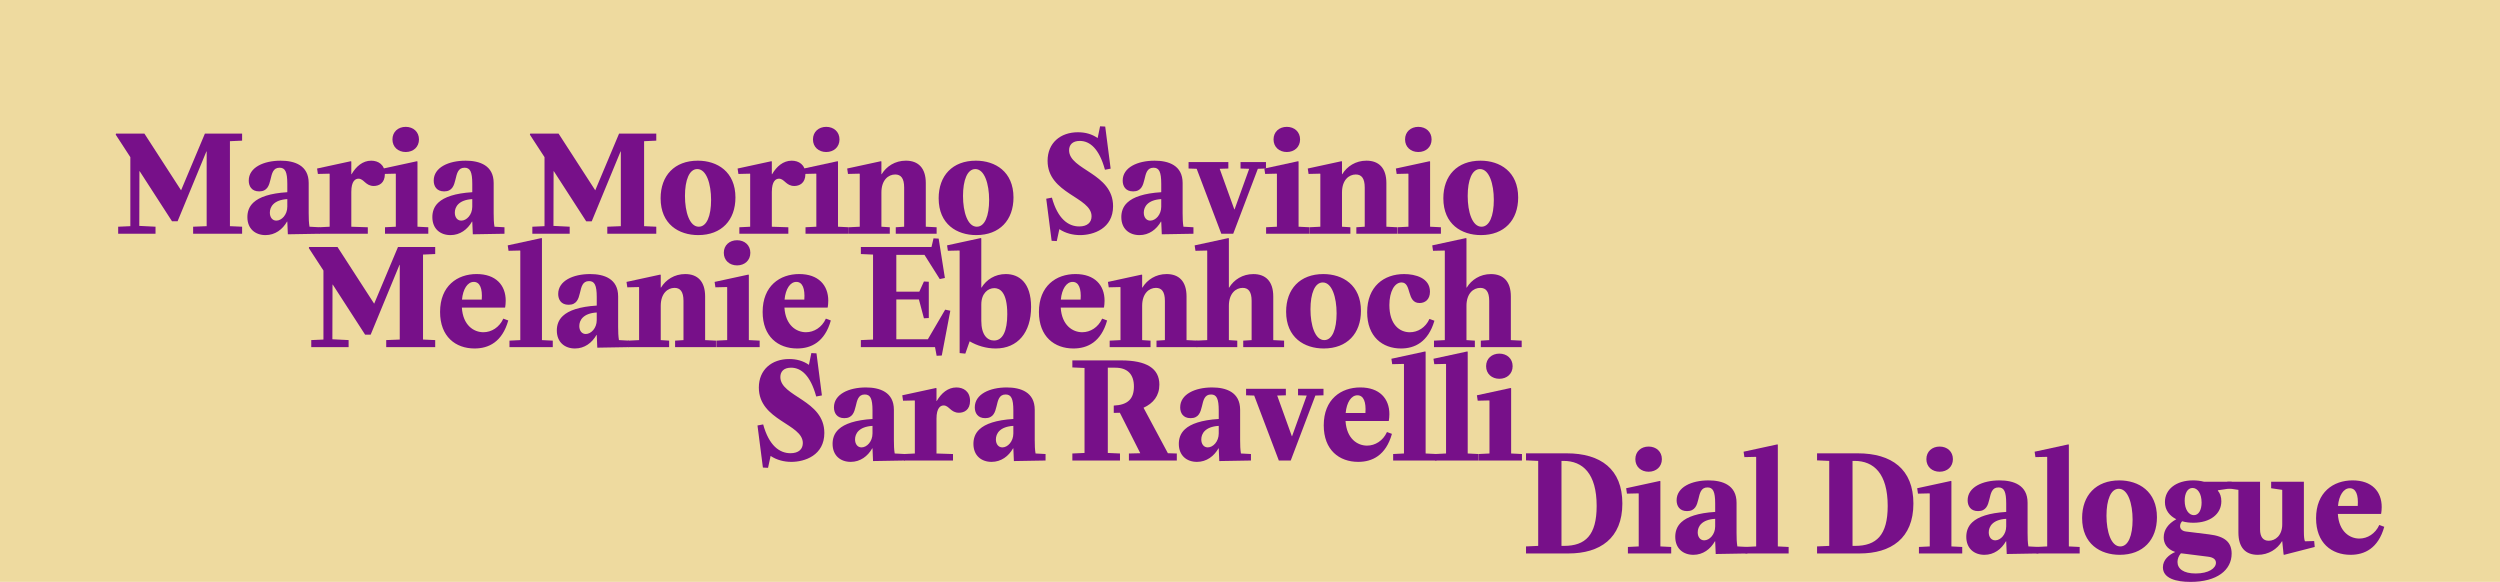
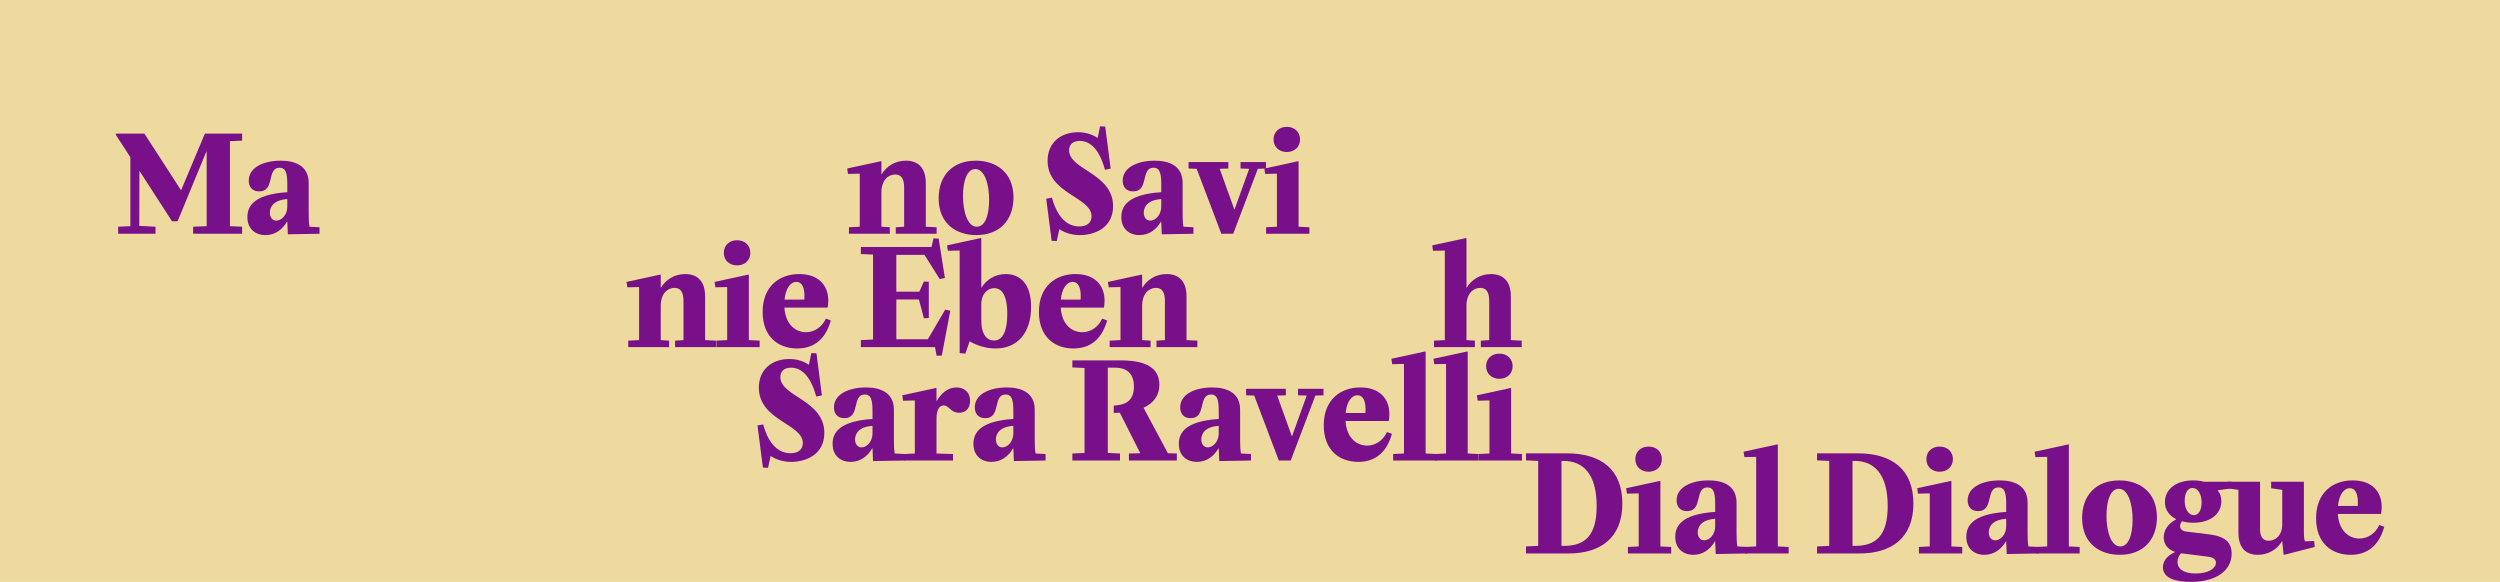
<svg xmlns="http://www.w3.org/2000/svg" id="Livello_1" data-name="Livello 1" viewBox="0 0 2160 502.74">
  <defs>
    <style>.cls-2{fill:#771089}</style>
  </defs>
  <path style="fill:#eeda9f" d="M0 0h2160v502.74H0z" />
  <path class="cls-2" d="M102.1 201.96v-6.08l10.52-.47v-59.63l-12.63-19.41.23-.93h24.55l31.68 48.99 20.58-48.99h32.15v6.08l-10.52.47v73.42l10.52.47v6.08h-42.32v-6.08l11.69-.47v-64.54h-.23l-24.9 60.33h-4.79l-27.94-43.26h-.23l-.12 47.23 14.03.7v6.08H102.1ZM276.06 196.35v5.61l-27.36.47-.47-10.99H248c-3.86 6.78-10.29 11.69-18.59 11.69-8.77 0-15.67-5.38-15.67-15.55 0-4.21 1.17-8.89 5.26-12.63 5.03-4.68 14.26-7.95 29.23-8.89v-7.25c0-10.4-1.87-13.91-6.66-13.91-11.46 0-3.62 20.46-17.65 20.46-6.66 0-9-4.68-9-9.35 0-11.34 12.86-17.19 27.59-17.19 11.93 0 24.2 3.98 24.2 19.29v26.07c0 4.68.12 8.18.7 11.69l8.65.47Zm-27.83-24.32c-11.81.7-15.08 6.78-15.08 11.69 0 4.09 2.22 6.9 5.61 6.9 4.56 0 9.47-5.03 9.47-12.04v-6.55Z" />
-   <path class="cls-2" d="M332.53 150.4c0 7.95-5.26 10.29-9.59 10.29-7.13 0-8.54-6.31-13.21-6.31-2.69 0-6.2 1.99-6.2 11.46v30.05l14.26.47v5.61h-42.32v-5.61l9.35-.47v-45.6l-.23-.24-9.94.24-.7-4.68 29.11-6.31.47.23v10.99h.23c3.86-6.67 9.59-11.69 16.95-11.69 6.08 0 11.81 3.39 11.81 11.57Z" />
-   <path class="cls-2" d="m331.12 145.61 29.11-6.31.47.23v56.35l9.35.47v5.61h-37.41v-5.61l9.35-.47v-45.6l-.23-.24-9.94.24-.7-4.68Zm7.95-25.14c0-6.55 4.91-10.87 11.46-10.87s11.46 4.33 11.46 10.87-4.91 10.87-11.46 10.87-11.46-4.33-11.46-10.87ZM435.87 196.35v5.61l-27.36.47-.47-10.99h-.23c-3.86 6.78-10.29 11.69-18.59 11.69-8.77 0-15.67-5.38-15.67-15.55 0-4.21 1.17-8.89 5.26-12.63 5.03-4.68 14.26-7.95 29.23-8.89v-7.25c0-10.4-1.87-13.91-6.66-13.91-11.46 0-3.62 20.46-17.65 20.46-6.66 0-9-4.68-9-9.35 0-11.34 12.86-17.19 27.59-17.19 11.93 0 24.2 3.98 24.2 19.29v26.07c0 4.68.12 8.18.7 11.69l8.65.47Zm-27.83-24.32c-11.81.7-15.08 6.78-15.08 11.69 0 4.09 2.22 6.9 5.61 6.9 4.56 0 9.47-5.03 9.47-12.04v-6.55ZM459.94 201.96v-6.08l10.52-.47v-59.63l-12.63-19.41.23-.93h24.55l31.68 48.99 20.58-48.99h32.15v6.08l-10.52.47v73.42l10.52.47v6.08H524.7v-6.08l11.69-.47v-64.54h-.23l-24.9 60.33h-4.79l-27.94-43.26h-.23l-.12 47.23 14.03.7v6.08h-32.27ZM602.92 138.82c16.72 0 32.5 9.47 32.5 31.8 0 19.52-11.93 32.5-32.15 32.5-16.72 0-32.5-9.35-32.5-31.8 0-19.52 11.93-32.5 32.15-32.5Zm.82 57.06c6.9 0 10.64-9.35 10.64-23.15s-3.98-26.66-11.93-26.66c-6.9 0-10.64 9.47-10.64 23.27s3.98 26.54 11.93 26.54ZM695.86 150.4c0 7.95-5.26 10.29-9.59 10.29-7.13 0-8.54-6.31-13.21-6.31-2.69 0-6.2 1.99-6.2 11.46v30.05l14.26.47v5.61H638.8v-5.61l9.35-.47v-45.6l-.23-.24-9.94.24-.7-4.68 29.11-6.31.47.23v10.99h.23c3.86-6.67 9.59-11.69 16.95-11.69 6.08 0 11.81 3.39 11.81 11.57Z" />
-   <path class="cls-2" d="m694.45 145.61 29.11-6.31.47.23v56.35l9.35.47v5.61h-37.41v-5.61l9.35-.47v-45.6l-.23-.24-9.94.24-.7-4.68Zm7.95-25.14c0-6.55 4.91-10.87 11.46-10.87s11.46 4.33 11.46 10.87-4.91 10.87-11.46 10.87-11.46-4.33-11.46-10.87Z" />
  <path class="cls-2" d="m799.9 195.88 9.35.47v5.61h-35.31v-5.61l7.25-.47v-33.91c0-7.95-2.81-11.22-7.72-11.22-5.96 0-11.93 4.79-11.93 15.55v29.58l7.25.47v5.61h-35.31v-5.61l9.35-.47v-45.6l-.23-.24-9.94.24-.7-4.68 29.11-6.31.47.23v10.99h.23c4.09-6.78 11.57-11.69 20.93-11.69 10.64 0 17.19 6.31 17.19 19.29v37.76ZM843.15 138.82c16.72 0 32.5 9.47 32.5 31.8 0 19.52-11.93 32.5-32.15 32.5-16.72 0-32.5-9.35-32.5-31.8 0-19.52 11.93-32.5 32.15-32.5Zm.82 57.06c6.9 0 10.64-9.35 10.64-23.15s-3.98-26.66-11.93-26.66c-6.9 0-10.64 9.47-10.64 23.27s3.98 26.54 11.93 26.54ZM961.7 178.11c0 19.41-16.95 25.02-28.53 25.02-6.08 0-12.51-1.52-17.89-5.14l-2.22 10.29-4.44-.23-4.68-36.36 4.91-.94c5.03 18.36 14.15 24.9 23.62 24.9 7.13 0 10.64-3.62 10.64-8.77 0-16.72-38-19.41-38-47.94 0-15.43 11.11-24.67 26.19-24.67 6.31 0 12.04 1.52 17.07 5.03l2.1-10.17 4.44.23 4.68 36.36-4.91.94c-5.03-18.36-13.1-24.9-21.75-24.9-6.43 0-9.24 3.51-9.24 8.07 0 17.07 38 19.76 38 48.29ZM1031.14 196.35v5.61l-27.36.47-.47-10.99h-.23c-3.86 6.78-10.29 11.69-18.59 11.69-8.77 0-15.67-5.38-15.67-15.55 0-4.21 1.17-8.89 5.26-12.63 5.03-4.68 14.26-7.95 29.23-8.89v-7.25c0-10.4-1.87-13.91-6.66-13.91-11.46 0-3.62 20.46-17.65 20.46-6.66 0-9-4.68-9-9.35 0-11.34 12.86-17.19 27.59-17.19 11.93 0 24.2 3.98 24.2 19.29v26.07c0 4.68.12 8.18.7 11.69l8.65.47Zm-27.83-24.32c-11.81.7-15.08 6.78-15.08 11.69 0 4.09 2.22 6.9 5.61 6.9 4.56 0 9.47-5.03 9.47-12.04v-6.55ZM1026.92 145.61V140h34.37v5.61l-7.48.23 12.63 35.07h.23l12.63-35.07-7.48-.23V140h21.98v5.61l-7.02.23-21.28 56.12h-10.29l-21.28-56.12-7.02-.23Z" />
  <path class="cls-2" d="m1092.39 145.61 29.11-6.31.47.23v56.35l9.35.47v5.61h-37.41v-5.61l9.35-.47v-45.6l-.23-.24-9.94.24-.7-4.68Zm7.95-25.14c0-6.55 4.91-10.87 11.46-10.87s11.46 4.33 11.46 10.87-4.91 10.87-11.46 10.87-11.46-4.33-11.46-10.87Z" />
-   <path class="cls-2" d="m1197.84 195.88 9.35.47v5.61h-35.31v-5.61l7.25-.47v-33.91c0-7.95-2.81-11.22-7.72-11.22-5.96 0-11.93 4.79-11.93 15.55v29.58l7.25.47v5.61h-35.31v-5.61l9.35-.47v-45.6l-.23-.24-9.94.24-.7-4.68 29.11-6.31.47.23v10.99h.23c4.09-6.78 11.57-11.69 20.93-11.69 10.64 0 17.19 6.31 17.19 19.29v37.76ZM1206.02 145.61l29.11-6.31.47.23v56.35l9.35.47v5.61h-37.41v-5.61l9.35-.47v-45.6l-.23-.24-9.94.24-.7-4.68Zm7.95-25.14c0-6.55 4.91-10.87 11.46-10.87s11.46 4.33 11.46 10.87-4.91 10.87-11.46 10.87-11.46-4.33-11.46-10.87ZM1279.2 138.82c16.72 0 32.5 9.47 32.5 31.8 0 19.52-11.93 32.5-32.15 32.5-16.72 0-32.5-9.35-32.5-31.8 0-19.52 11.93-32.5 32.15-32.5Zm.82 57.06c6.9 0 10.64-9.35 10.64-23.15s-3.98-26.66-11.93-26.66c-6.9 0-10.64 9.47-10.64 23.27s3.98 26.54 11.93 26.54ZM268.93 299.92v-6.08l10.52-.47v-59.63l-12.63-19.41.23-.93h24.55l31.68 48.99 20.58-48.99h32.15v6.08l-10.52.47v73.42l10.52.47v6.08h-42.32v-6.08l11.69-.47v-64.54h-.23l-24.9 60.33h-4.79l-27.94-43.26h-.23l-.12 47.23 14.03.7v6.08h-32.27ZM435.05 275.37l4.09 1.52c-5.26 18.71-17.07 24.2-29.11 24.2-16.37 0-29.81-10.17-29.81-31.57 0-22.57 14.97-32.74 31.57-32.74s25.14 9.59 25.14 23.03c0 2.22-.23 4.09-.47 5.73l-.23.23h-37.18c.94 15.32 10.29 21.28 18.59 21.28 7.02 0 13.8-4.21 17.19-11.69h.23Zm-35.89-16.49h17.07c.7-9.47-1.52-15.32-6.9-15.32s-9.35 6.2-10.17 15.32ZM438.67 212l29.11-6.31.47.24v87.92l9.35.47v5.61h-37.41v-5.61l9.35-.47v-77.16l-.23-.23-9.94.23-.7-4.68ZM543.42 294.31v5.61l-27.36.47-.47-10.99h-.23c-3.86 6.78-10.29 11.69-18.59 11.69-8.77 0-15.67-5.38-15.67-15.55 0-4.21 1.17-8.89 5.26-12.63 5.03-4.68 14.26-7.95 29.23-8.89v-7.25c0-10.4-1.87-13.91-6.66-13.91-11.46 0-3.62 20.46-17.65 20.46-6.66 0-9-4.68-9-9.35 0-11.34 12.86-17.19 27.59-17.19 11.93 0 24.2 3.97 24.2 19.29v26.07c0 4.68.12 8.18.7 11.69l8.65.47Zm-27.83-24.32c-11.81.7-15.08 6.78-15.08 11.69 0 4.09 2.22 6.9 5.61 6.9 4.56 0 9.47-5.03 9.47-12.04v-6.55Z" />
  <path class="cls-2" d="m609.24 293.85 9.35.47v5.61h-35.31v-5.61l7.25-.47v-33.91c0-7.95-2.81-11.22-7.72-11.22-5.96 0-11.93 4.79-11.93 15.55v29.58l7.25.47v5.61h-35.31v-5.61l9.35-.47v-45.6l-.23-.23-9.94.23-.7-4.68 29.11-6.31.47.23v10.99h.23c4.09-6.78 11.57-11.69 20.93-11.69 10.64 0 17.19 6.31 17.19 19.29v37.76ZM617.42 243.57l29.11-6.31.47.23v56.35l9.35.47v5.61h-37.41v-5.61l9.35-.47v-45.6l-.23-.23-9.94.23-.7-4.68Zm7.95-25.14c0-6.55 4.91-10.87 11.46-10.87s11.46 4.33 11.46 10.87-4.91 10.87-11.46 10.87-11.46-4.33-11.46-10.87ZM713.75 275.37l4.09 1.52c-5.26 18.71-17.07 24.2-29.11 24.2-16.37 0-29.81-10.17-29.81-31.57 0-22.57 14.97-32.74 31.57-32.74s25.14 9.59 25.14 23.03c0 2.22-.23 4.09-.47 5.73l-.23.23h-37.18c.94 15.32 10.29 21.28 18.59 21.28 7.02 0 13.8-4.21 17.19-11.69h.23Zm-35.89-16.49h17.07c.7-9.47-1.52-15.32-6.9-15.32s-9.35 6.2-10.17 15.32ZM816.63 267.54l4.44.93-7.37 38.7-4.44.23-1.4-7.48h-64.07v-6.08l10.52-.47v-73.42l-10.52-.47v-6.08h61.03l1.75-7.48 4.44.23 5.38 34.02-4.44.93-13.21-20.93h-24.32v31.8h19.88l3.98-8.77 4.21.23v31.33l-4.21.24-4.33-16.25h-19.52v34.37h27.24l14.97-25.6ZM890.86 265.2c0 22.1-11.58 35.89-30.63 35.89-8.18 0-16.13-2.45-22.45-6.2l-3.74 10.64-4.91-.47v-88.39l-.23-.23-9.94.23-.7-4.68 29.11-6.31.47.24v42.56h.23c4.09-6.78 11.58-11.69 20.93-11.69 11.46 0 21.86 7.37 21.86 28.41Zm-20.58 6.08c0-19.29-6.66-22.33-11.22-22.33-5.49 0-11.22 4.56-11.22 14.15v14.03c0 12.39 5.26 17.07 10.99 17.07 7.48 0 11.46-8.07 11.46-22.92ZM952.46 275.37l4.09 1.52c-5.26 18.71-17.07 24.2-29.11 24.2-16.37 0-29.81-10.17-29.81-31.57 0-22.57 14.97-32.74 31.57-32.74s25.14 9.59 25.14 23.03c0 2.22-.23 4.09-.47 5.73l-.23.23h-37.18c.94 15.32 10.29 21.28 18.59 21.28 7.02 0 13.8-4.21 17.19-11.69h.23Zm-35.89-16.49h17.07c.7-9.47-1.52-15.32-6.9-15.32s-9.35 6.2-10.17 15.32ZM1025.18 293.85l9.35.47v5.61h-35.31v-5.61l7.25-.47v-33.91c0-7.95-2.81-11.22-7.72-11.22-5.96 0-11.93 4.79-11.93 15.55v29.58l7.25.47v5.61h-35.31v-5.61l9.35-.47v-45.6l-.23-.23-9.94.23-.7-4.68 29.11-6.31.47.23v10.99h.23c4.09-6.78 11.57-11.69 20.93-11.69 10.64 0 17.19 6.31 17.19 19.29v37.76Z" />
-   <path class="cls-2" d="m1100.11 293.85 9.35.47v5.61h-35.31v-5.61l7.25-.47v-33.91c0-7.95-2.81-11.22-7.72-11.22-5.96 0-11.93 4.79-11.93 15.55v29.58l7.25.47v5.61h-35.31v-5.61l9.35-.47v-77.16l-.23-.23-9.94.23-.7-4.68 29.11-6.31.47.24v42.56h.23c4.09-6.78 11.57-11.69 20.93-11.69 10.64 0 17.19 6.31 17.19 19.29v37.76ZM1143.36 236.79c16.72 0 32.5 9.47 32.5 31.8 0 19.53-11.93 32.5-32.15 32.5-16.72 0-32.5-9.35-32.5-31.8 0-19.53 11.93-32.5 32.15-32.5Zm.82 57.06c6.9 0 10.64-9.35 10.64-23.15s-3.98-26.66-11.93-26.66c-6.9 0-10.64 9.47-10.64 23.27s3.98 26.54 11.93 26.54ZM1213.16 236.79c9.7 0 22.33 3.39 22.33 15.2 0 7.02-4.44 9.82-9 9.82-11.46 0-6.55-17.77-15.55-17.77-5.96 0-10.52 7.72-10.52 19.52 0 16.84 8.77 23.5 17.65 23.5 6.9 0 13.56-3.98 16.95-11.46h.23l4.09 1.52c-5.49 18.71-17.3 23.97-28.88 23.97-16.02 0-29.23-10.17-29.23-31.33 0-22.33 14.5-32.97 31.92-32.97Z" />
  <path class="cls-2" d="m1305.39 293.85 9.35.47v5.61h-35.31v-5.61l7.25-.47v-33.91c0-7.95-2.81-11.22-7.72-11.22-5.96 0-11.93 4.79-11.93 15.55v29.58l7.25.47v5.61h-35.31v-5.61l9.35-.47v-77.16l-.23-.23-9.94.23-.7-4.68 29.11-6.31.47.24v42.56h.23c4.09-6.78 11.57-11.69 20.93-11.69 10.64 0 17.19 6.31 17.19 19.29v37.76ZM712.23 374.04c0 19.41-16.95 25.02-28.53 25.02-6.08 0-12.51-1.52-17.89-5.14l-2.22 10.29-4.44-.24-4.68-36.36 4.91-.93c5.03 18.36 14.15 24.9 23.62 24.9 7.13 0 10.64-3.62 10.64-8.77 0-16.72-38-19.41-38-47.94 0-15.43 11.11-24.67 26.19-24.67 6.31 0 12.04 1.52 17.07 5.03l2.1-10.17 4.44.23 4.68 36.36-4.91.93c-5.03-18.36-13.1-24.9-21.75-24.9-6.43 0-9.24 3.51-9.24 8.07 0 17.07 38 19.76 38 48.29ZM781.67 392.28v5.61l-27.36.47-.47-10.99h-.23c-3.86 6.78-10.29 11.69-18.59 11.69-8.77 0-15.67-5.38-15.67-15.55 0-4.21 1.17-8.89 5.26-12.63 5.03-4.68 14.26-7.95 29.23-8.89v-7.25c0-10.4-1.87-13.91-6.66-13.91-11.46 0-3.62 20.46-17.65 20.46-6.66 0-9-4.68-9-9.35 0-11.34 12.86-17.19 27.59-17.19 11.93 0 24.2 3.97 24.2 19.29v26.07c0 4.68.12 8.18.7 11.69l8.65.47Zm-27.83-24.32c-11.81.7-15.08 6.78-15.08 11.69 0 4.09 2.22 6.9 5.61 6.9 4.56 0 9.47-5.03 9.47-12.04v-6.55Z" />
  <path class="cls-2" d="M838.13 346.33c0 7.95-5.26 10.29-9.59 10.29-7.13 0-8.54-6.31-13.21-6.31-2.69 0-6.2 1.99-6.2 11.46v30.05l14.26.47v5.61h-42.32v-5.61l9.35-.47v-45.6l-.23-.23-9.94.23-.7-4.68 29.11-6.31.47.23v10.99h.23c3.86-6.66 9.59-11.69 16.95-11.69 6.08 0 11.81 3.39 11.81 11.57ZM903.36 392.28v5.61l-27.36.47-.47-10.99h-.23c-3.86 6.78-10.29 11.69-18.59 11.69-8.77 0-15.67-5.38-15.67-15.55 0-4.21 1.17-8.89 5.26-12.63 5.03-4.68 14.26-7.95 29.23-8.89v-7.25c0-10.4-1.87-13.91-6.66-13.91-11.46 0-3.62 20.46-17.65 20.46-6.66 0-9-4.68-9-9.35 0-11.34 12.86-17.19 27.59-17.19 11.93 0 24.2 3.97 24.2 19.29v26.07c0 4.68.12 8.18.7 11.69l8.65.47Zm-27.83-24.32c-11.81.7-15.08 6.78-15.08 11.69 0 4.09 2.22 6.9 5.61 6.9 4.56 0 9.47-5.03 9.47-12.04v-6.55ZM1009.05 391.58l7.72.24v6.08h-41.39v-6.08l9.82-.24-17.65-34.96-5.26.12v-6.31c12.28-.58 17.42-5.85 17.42-16.49s-5.61-16.25-16.13-16.25h-6.43v73.66l10.52.47v6.08h-41.15v-6.08l10.52-.47v-73.42l-10.52-.47v-6.08h42.09c21.98 0 33.09 6.9 33.09 20.93 0 9.71-5.26 16.14-13.68 19.99l21.04 39.28ZM1080.82 392.28v5.61l-27.36.47-.47-10.99h-.23c-3.86 6.78-10.29 11.69-18.59 11.69-8.77 0-15.67-5.38-15.67-15.55 0-4.21 1.17-8.89 5.26-12.63 5.03-4.68 14.26-7.95 29.23-8.89v-7.25c0-10.4-1.87-13.91-6.66-13.91-11.46 0-3.62 20.46-17.65 20.46-6.66 0-9-4.68-9-9.35 0-11.34 12.86-17.19 27.59-17.19 11.93 0 24.2 3.97 24.2 19.29v26.07c0 4.68.12 8.18.7 11.69l8.65.47Zm-27.83-24.32c-11.81.7-15.08 6.78-15.08 11.69 0 4.09 2.22 6.9 5.61 6.9 4.56 0 9.47-5.03 9.47-12.04v-6.55ZM1076.61 341.54v-5.61h34.37v5.61l-7.48.23 12.63 35.08h.23l12.63-35.08-7.48-.23v-5.61h21.98v5.61l-7.02.23-21.28 56.12h-10.29l-21.28-56.12-7.02-.23ZM1198.54 373.34l4.09 1.52c-5.26 18.71-17.07 24.2-29.11 24.2-16.37 0-29.81-10.17-29.81-31.57 0-22.57 14.97-32.74 31.57-32.74s25.14 9.59 25.14 23.03c0 2.22-.23 4.09-.47 5.73l-.23.23h-37.18c.94 15.32 10.29 21.28 18.59 21.28 7.02 0 13.8-4.21 17.19-11.69h.23Zm-35.89-16.49h17.07c.7-9.47-1.52-15.32-6.9-15.32s-9.35 6.2-10.17 15.32ZM1202.16 309.97l29.11-6.31.47.23v87.92l9.35.47v5.61h-37.41v-5.61l9.35-.47v-77.16l-.23-.23-9.94.23-.7-4.68Z" />
  <path class="cls-2" d="m1238.52 309.97 29.11-6.31.47.23v87.92l9.35.47v5.61h-37.41v-5.61l9.35-.47v-77.16l-.23-.23-9.94.23-.7-4.68Z" />
  <path class="cls-2" d="m1276.04 341.54 29.11-6.31.47.23v56.35l9.35.47v5.61h-37.41v-5.61l9.35-.47v-45.6l-.23-.23-9.94.23-.7-4.68Zm7.95-25.14c0-6.55 4.91-10.87 11.46-10.87s11.46 4.33 11.46 10.87-4.91 10.87-11.46 10.87-11.46-4.33-11.46-10.87ZM1401.72 435.05c0 30.16-19.41 43.14-46.53 43.14h-36.71v-6.08l10.52-.47v-73.42l-10.52-.47v-6.08h35.07c29.46 0 48.17 13.68 48.17 43.38Zm-50.39 36.59c18.47 0 28.18-9.24 28.18-34.49 0-28.06-12.04-38.93-28.64-38.93h-1.75v73.42h2.22ZM1404.99 421.84l29.11-6.31.47.23v56.35l9.35.47v5.61h-37.41v-5.61l9.35-.47v-45.6l-.23-.23-9.94.23-.7-4.68Zm7.95-25.14c0-6.55 4.91-10.87 11.46-10.87s11.46 4.33 11.46 10.87-4.91 10.87-11.46 10.87-11.46-4.33-11.46-10.87ZM1509.74 472.58v5.61l-27.36.47-.47-10.99h-.23c-3.86 6.78-10.29 11.69-18.59 11.69-8.77 0-15.67-5.38-15.67-15.55 0-4.21 1.17-8.89 5.26-12.63 5.03-4.68 14.26-7.95 29.23-8.89v-7.25c0-10.4-1.87-13.91-6.66-13.91-11.46 0-3.62 20.46-17.66 20.46-6.66 0-9-4.68-9-9.35 0-11.34 12.86-17.19 27.59-17.19 11.93 0 24.2 3.97 24.2 19.29v26.07c0 4.68.12 8.18.7 11.69l8.65.47Zm-27.83-24.32c-11.81.7-15.08 6.78-15.08 11.69 0 4.09 2.22 6.9 5.61 6.9 4.56 0 9.47-5.03 9.47-12.04v-6.55Z" />
  <path class="cls-2" d="m1506.46 390.27 29.11-6.31.47.23v87.92l9.35.47v5.61h-37.41v-5.61l9.35-.47v-77.16l-.23-.23-9.94.23-.7-4.68ZM1653.18 435.05c0 30.16-19.41 43.14-46.53 43.14h-36.71v-6.08l10.52-.47v-73.42l-10.52-.47v-6.08h35.07c29.46 0 48.17 13.68 48.17 43.38Zm-50.39 36.59c18.47 0 28.18-9.24 28.18-34.49 0-28.06-12.04-38.93-28.64-38.93h-1.75v73.42h2.22ZM1656.44 421.84l29.11-6.31.47.23v56.35l9.35.47v5.61h-37.41v-5.61l9.35-.47v-45.6l-.23-.23-9.94.23-.7-4.68Zm7.95-25.14c0-6.55 4.91-10.87 11.46-10.87s11.46 4.33 11.46 10.87-4.91 10.87-11.46 10.87-11.46-4.33-11.46-10.87ZM1761.19 472.58v5.61l-27.36.47-.47-10.99h-.23c-3.86 6.78-10.29 11.69-18.59 11.69-8.77 0-15.67-5.38-15.67-15.55 0-4.21 1.17-8.89 5.26-12.63 5.03-4.68 14.26-7.95 29.23-8.89v-7.25c0-10.4-1.87-13.91-6.66-13.91-11.46 0-3.62 20.46-17.66 20.46-6.66 0-9-4.68-9-9.35 0-11.34 12.86-17.19 27.59-17.19 11.93 0 24.2 3.97 24.2 19.29v26.07c0 4.68.12 8.18.7 11.69l8.65.47Zm-27.83-24.32c-11.81.7-15.08 6.78-15.08 11.69 0 4.09 2.22 6.9 5.61 6.9 4.56 0 9.47-5.03 9.47-12.04v-6.55Z" />
  <path class="cls-2" d="m1757.91 390.27 29.11-6.31.47.23v87.92l9.35.47v5.61h-37.41v-5.61l9.35-.47v-77.16l-.23-.23-9.94.23-.7-4.68ZM1831.1 415.06c16.72 0 32.5 9.47 32.5 31.8 0 19.53-11.93 32.5-32.15 32.5-16.72 0-32.5-9.35-32.5-31.8 0-19.53 11.93-32.5 32.15-32.5Zm.82 57.06c6.9 0 10.64-9.35 10.64-23.15s-3.97-26.66-11.92-26.66c-6.9 0-10.64 9.47-10.64 23.27s3.97 26.54 11.93 26.54ZM1928.13 421.84l-11.81 1.75-.12.35c1.99 2.22 3.04 5.38 3.04 9.12 0 11.22-9.82 18.59-24.08 18.59-3.39 0-6.66-.35-9.82-1.29-1.17 1.29-1.75 2.81-1.75 4.21 0 2.57 1.99 4.33 5.26 4.68l19.88 2.46c13.56 1.64 19.41 6.78 19.41 16.6 0 14.15-12.51 24.44-35.54 24.44-12.51 0-23.85-3.04-23.85-12.63 0-6.43 5.26-10.87 10.64-13.21-7.48-2.57-9.94-7.6-9.94-12.63 0-6.31 3.74-11.81 10.87-15.67-5.73-2.92-9.82-7.72-9.82-14.85 0-11.11 9.82-18.71 24.32-18.71 3.16 0 6.43.35 9.47 1.17h23.85v5.61Zm-42.68 56.35c-.47 0-.82-.12-1.17-.12-1.99 2.34-2.92 4.91-2.92 7.48 0 5.85 5.14 9.94 15.67 9.94 11.34 0 17.54-4.56 17.54-9.24 0-2.69-1.99-4.68-6.78-5.26l-22.33-2.81Zm16.72-44.08c0-7.83-3.51-12.51-7.83-12.51s-6.78 4.68-6.78 10.99c0 7.72 3.62 12.51 7.95 12.51s6.67-4.68 6.67-10.99Z" />
  <path class="cls-2" d="m1999.45 467.44.47 5.14-26.42 6.78-.47-.23-1.17-11.46h-.23c-4.09 6.78-11.58 11.69-20.93 11.69-10.64 0-16.72-6.31-16.72-19.29v-36.83l-9.59-1.4v-5.61h28.29v41.16c0 6.55 2.69 9.82 7.48 9.82 5.73 0 11.69-4.56 11.69-14.15v-29.81l-9.59-1.4v-5.61h28.29v43.02c0 4.68.35 7.25.94 8.42l7.95-.23ZM2055.91 453.64l4.09 1.52c-5.26 18.71-17.07 24.2-29.11 24.2-16.37 0-29.81-10.17-29.81-31.57 0-22.57 14.97-32.74 31.57-32.74s25.14 9.59 25.14 23.03c0 2.22-.23 4.09-.47 5.73l-.24.23h-37.18c.93 15.32 10.29 21.28 18.59 21.28 7.01 0 13.8-4.21 17.19-11.69h.23Zm-35.89-16.49h17.07c.7-9.47-1.52-15.32-6.9-15.32s-9.35 6.2-10.17 15.32Z" />
</svg>